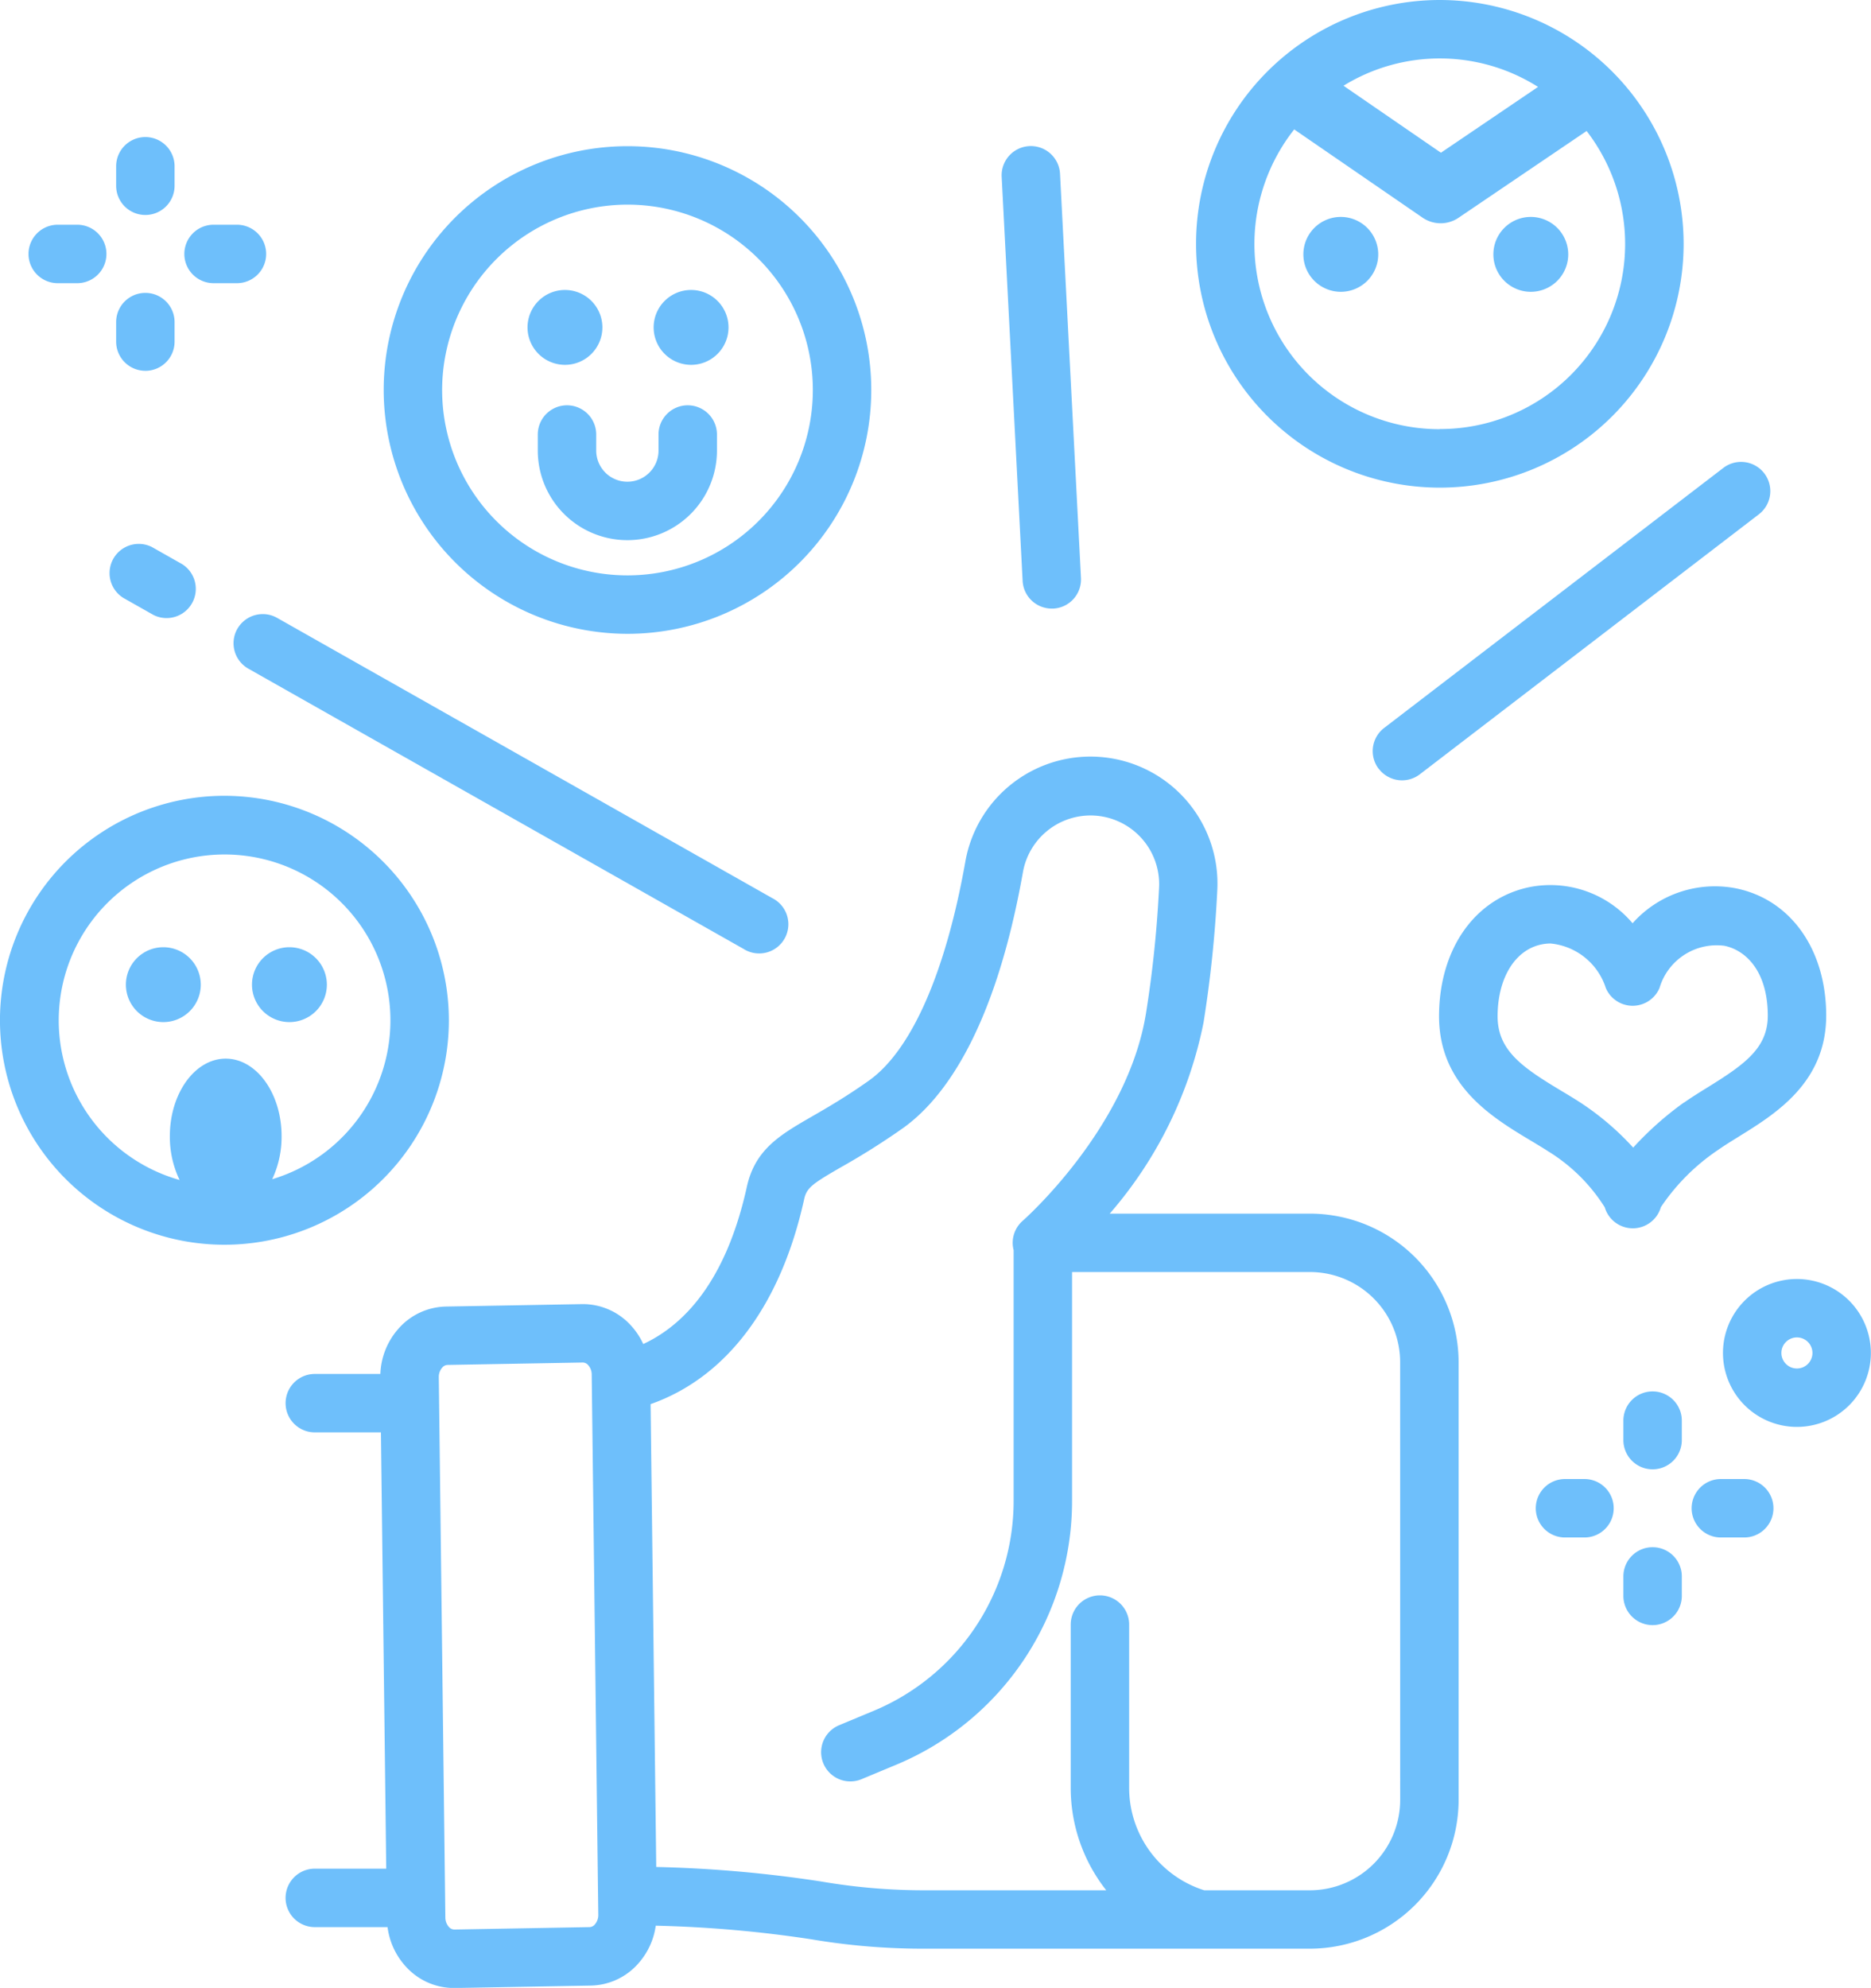
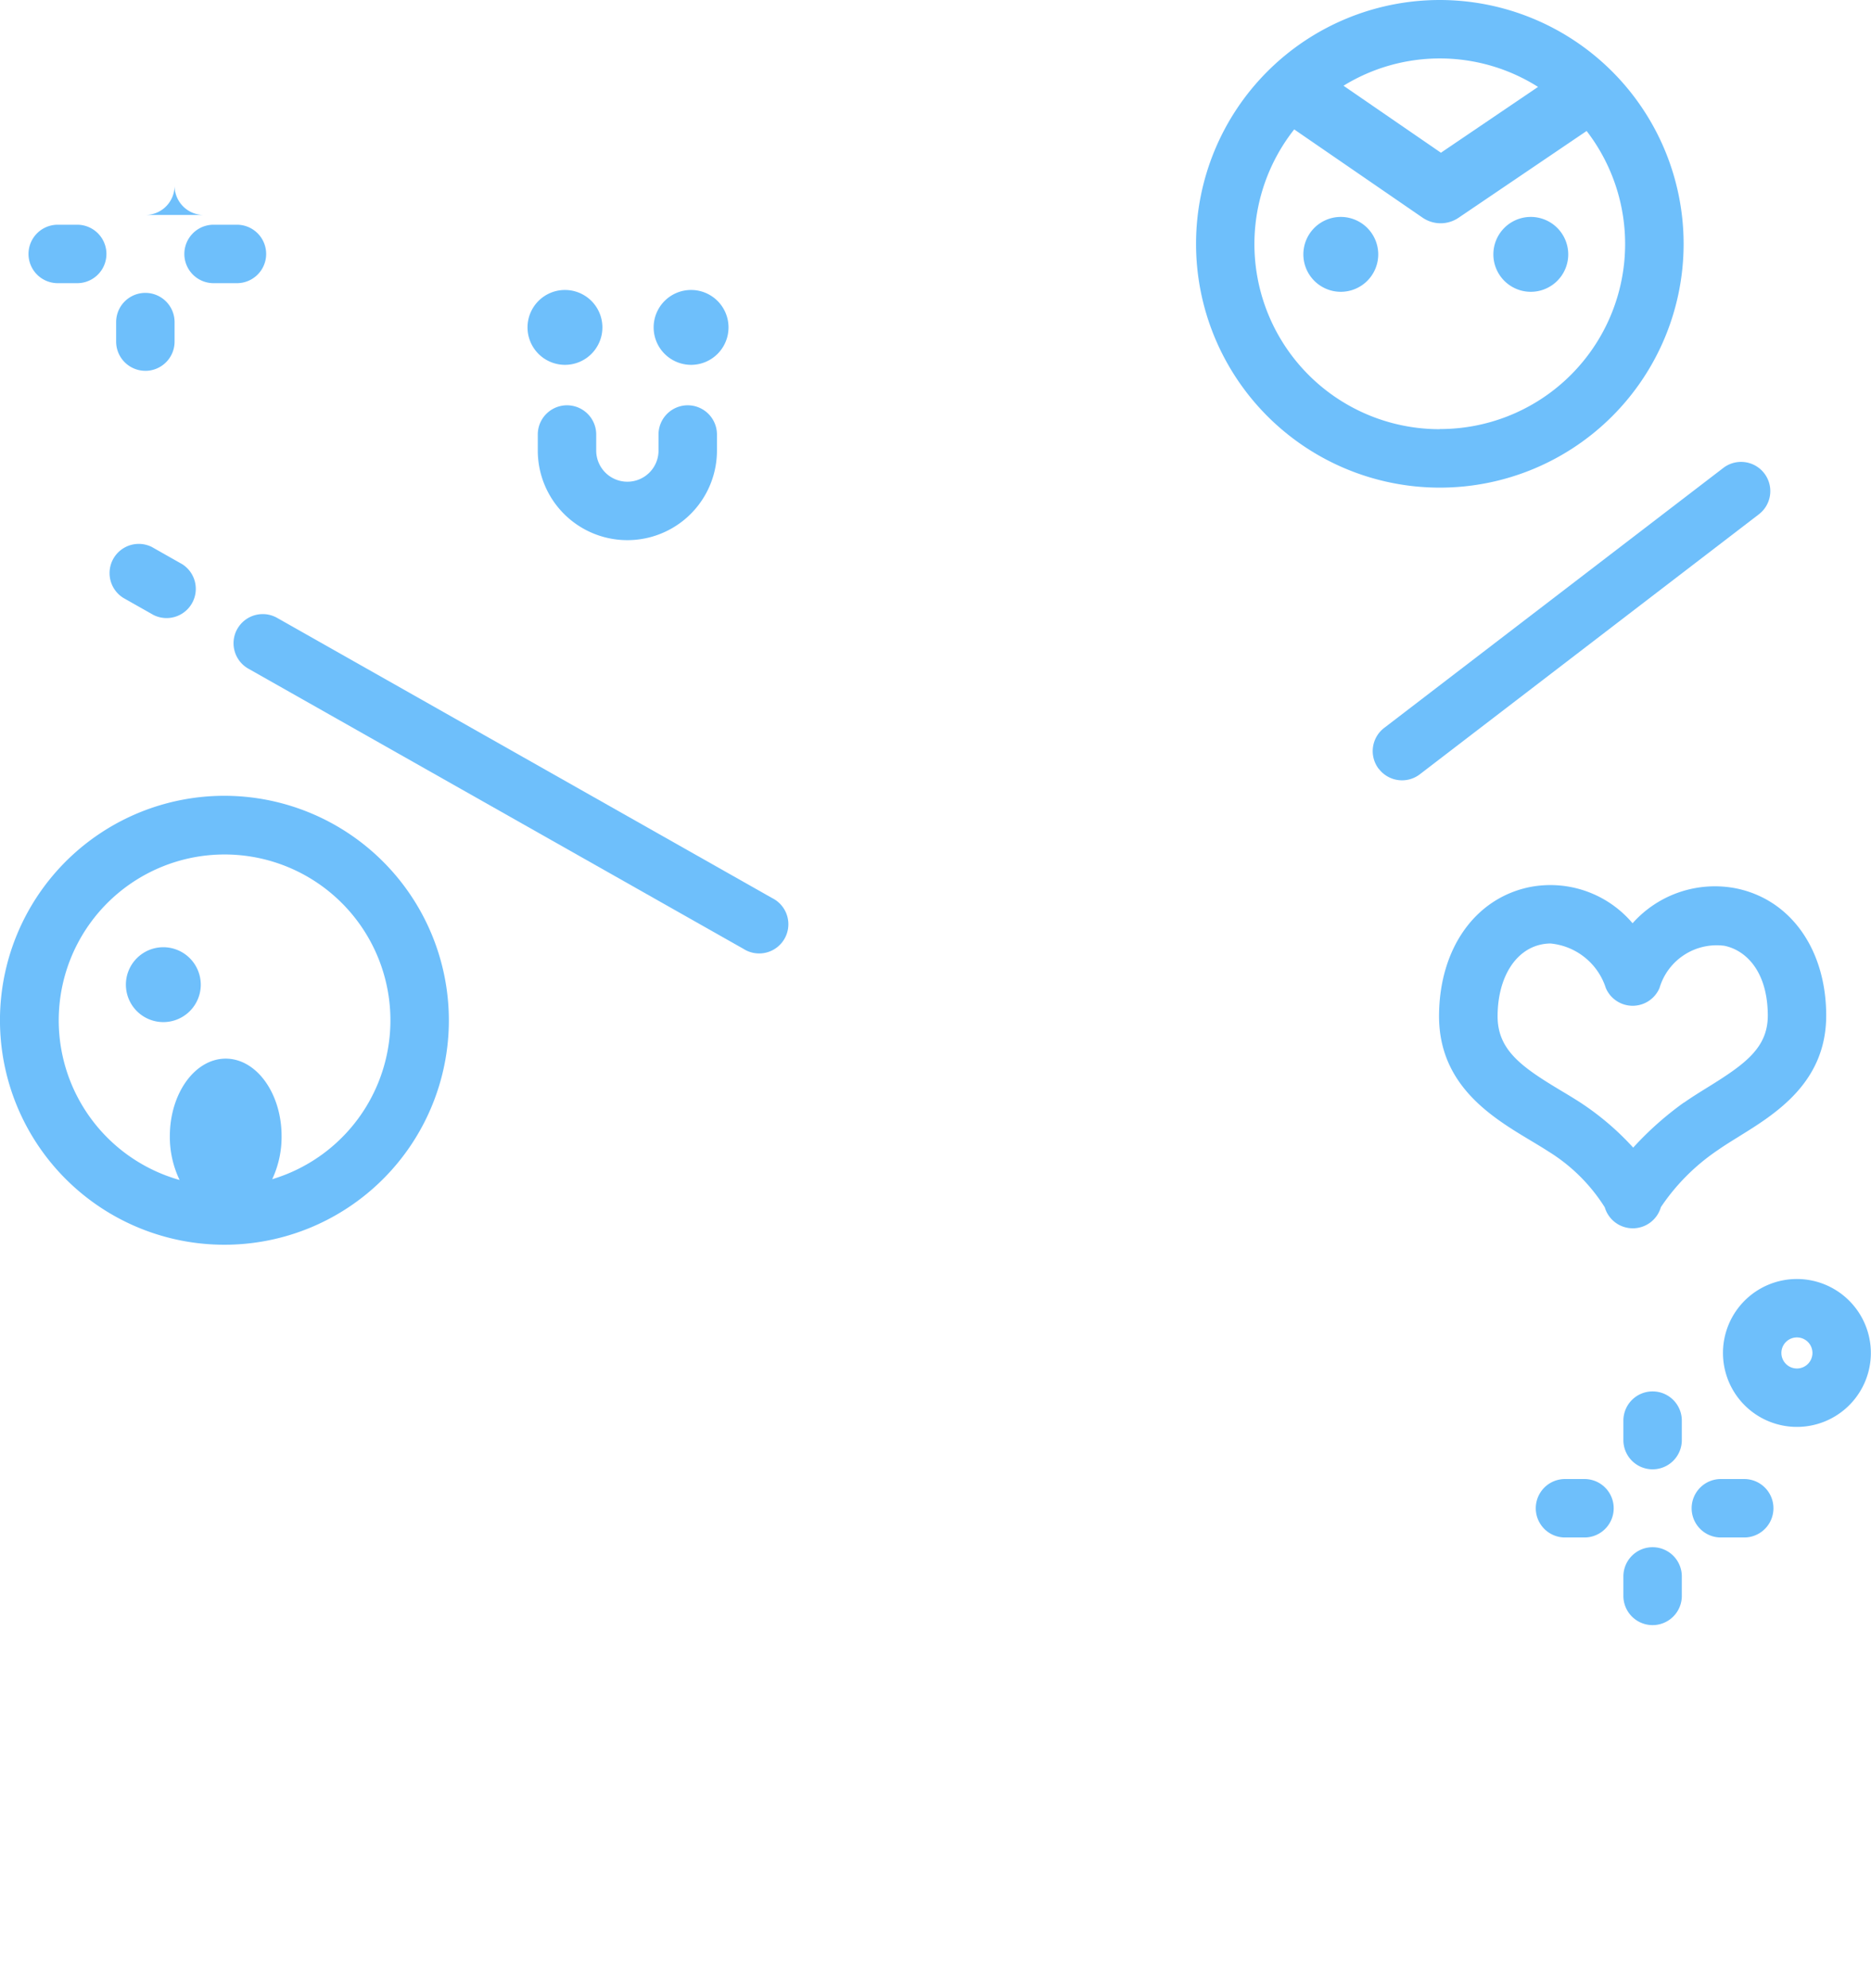
<svg xmlns="http://www.w3.org/2000/svg" width="66.371" height="70.509" viewBox="0 0 66.371 70.509">
  <defs>
    <clipPath id="clip-path">
      <rect id="Rectangle_18116" data-name="Rectangle 18116" width="66.371" height="70.509" fill="#6ebffb" />
    </clipPath>
  </defs>
  <g id="Icone-Confiance" clip-path="url(#clip-path)">
-     <path id="Tracé_30264" data-name="Tracé 30264" d="M67.624,99.13h-7.1a14.719,14.719,0,0,0,3.329-6.78,43.056,43.056,0,0,0,.487-4.675A4.506,4.506,0,0,0,55.4,86.661c-.7,3.928-1.912,6.68-3.419,7.75-.808.573-1.477.959-2.016,1.27-1.127.65-2.018,1.163-2.312,2.494-.756,3.427-2.289,4.935-3.676,5.579a2.508,2.508,0,0,0-.45-.673,2.3,2.3,0,0,0-1.73-.743l-4.808.086a2.3,2.3,0,0,0-1.7.791,2.557,2.557,0,0,0-.637,1.6H32.326a1.036,1.036,0,1,0,0,2.072h2.346l.188,15.475H32.326a1.036,1.036,0,1,0,0,2.073h2.581a2.546,2.546,0,0,0,.664,1.416,2.3,2.3,0,0,0,1.693.744H37.3l4.808-.086a2.3,2.3,0,0,0,1.7-.791,2.538,2.538,0,0,0,.613-1.334,43.224,43.224,0,0,1,5.5.48A23.677,23.677,0,0,0,54,125.2H67.625a5.282,5.282,0,0,0,5.276-5.276V104.405a5.276,5.276,0,0,0-5.276-5.276m-25.36,25.206a.26.26,0,0,1-.188.1l-4.809.086h0a.26.26,0,0,1-.184-.091.507.507,0,0,1-.127-.336l-.232-19.158a.5.5,0,0,1,.117-.341.261.261,0,0,1,.188-.1l4.808-.086h0a.26.26,0,0,1,.184.091.5.5,0,0,1,.127.336l.233,19.158a.507.507,0,0,1-.118.342m28.564-4.407a3.207,3.207,0,0,1-3.2,3.2H63.878a3.812,3.812,0,0,1-2.664-3.624v-5.8a1.036,1.036,0,1,0-2.073,0v5.8a5.867,5.867,0,0,0,1.261,3.624H54a21.607,21.607,0,0,1-3.717-.313,45.132,45.132,0,0,0-5.845-.514l-.2-16.417c2.693-.945,4.617-3.5,5.447-7.267.09-.406.282-.545,1.323-1.145A25.523,25.523,0,0,0,53.184,96.1c1.383-.981,3.244-3.352,4.261-9.077a2.436,2.436,0,0,1,2.4-2.017,2.437,2.437,0,0,1,2.43,2.564,40.929,40.929,0,0,1-.463,4.449c-.658,4.084-4.338,7.332-4.374,7.364a1.034,1.034,0,0,0-.322,1.04V109.3a8.069,8.069,0,0,1-4.99,7.474l-1.2.5a1.036,1.036,0,1,0,.795,1.914l1.2-.5a10.136,10.136,0,0,0,6.268-9.388V101.2h8.438a3.2,3.2,0,0,1,3.2,3.2Z" transform="translate(-21.159 -56.082)" fill="#6ebffb" />
    <path id="Tracé_30265" data-name="Tracé 30265" d="M168.3,105.86c1.316-.814,3.117-1.928,3.1-4.33-.016-2.329-1.274-4.086-3.206-4.475a3.911,3.911,0,0,0-3.663,1.239,3.818,3.818,0,0,0-3.64-1.285c-1.942.393-3.208,2.177-3.225,4.545-.017,2.488,1.876,3.623,3.258,4.452.224.134.435.261.626.385a6.214,6.214,0,0,1,1.995,1.979,1.036,1.036,0,0,0,.994.744h.018a1.036,1.036,0,0,0,.978-.75,7.428,7.428,0,0,1,2.012-2.018c.223-.157.481-.317.753-.485m-1.947-1.209a11.474,11.474,0,0,0-1.8,1.6,9.754,9.754,0,0,0-1.867-1.594c-.223-.145-.461-.288-.692-.426-1.406-.843-2.26-1.443-2.251-2.66.009-1.345.623-2.338,1.564-2.528a1.586,1.586,0,0,1,.316-.032,2.289,2.289,0,0,1,1.96,1.582,1.036,1.036,0,0,0,.952.627h0a1.036,1.036,0,0,0,.951-.628,2.114,2.114,0,0,1,2.3-1.5c.738.149,1.531.872,1.542,2.457.008,1.155-.795,1.735-2.118,2.554-.286.177-.582.36-.856.553" transform="translate(-106.618 -65.547)" fill="#6ebffb" />
-     <path id="Tracé_30266" data-name="Tracé 30266" d="M13.764,17.78A1.036,1.036,0,0,0,14.8,16.744v-.691a1.036,1.036,0,0,0-2.073,0v.691a1.036,1.036,0,0,0,1.036,1.036" transform="translate(-8.607 -10.155)" fill="#6ebffb" />
+     <path id="Tracé_30266" data-name="Tracé 30266" d="M13.764,17.78A1.036,1.036,0,0,0,14.8,16.744v-.691v.691a1.036,1.036,0,0,0,1.036,1.036" transform="translate(-8.607 -10.155)" fill="#6ebffb" />
    <path id="Tracé_30267" data-name="Tracé 30267" d="M13.764,34.849A1.036,1.036,0,0,0,14.8,33.812v-.691a1.036,1.036,0,1,0-2.073,0v.691a1.036,1.036,0,0,0,1.036,1.036" transform="translate(-8.607 -21.696)" fill="#6ebffb" />
    <path id="Tracé_30268" data-name="Tracé 30268" d="M4.162,26.69h.691a1.036,1.036,0,1,0,0-2.073H4.162a1.036,1.036,0,1,0,0,2.073" transform="translate(-2.114 -16.646)" fill="#6ebffb" />
    <path id="Tracé_30269" data-name="Tracé 30269" d="M21.231,26.69h.829a1.036,1.036,0,1,0,0-2.073h-.829a1.036,1.036,0,1,0,0,2.073" transform="translate(-13.655 -16.646)" fill="#6ebffb" />
    <path id="Tracé_30270" data-name="Tracé 30270" d="M178.9,152.42a1.036,1.036,0,0,0-1.036,1.036v.691a1.036,1.036,0,0,0,2.073,0v-.691a1.036,1.036,0,0,0-1.036-1.036" transform="translate(-120.277 -103.068)" fill="#6ebffb" />
    <path id="Tracé_30271" data-name="Tracé 30271" d="M178.9,169.489a1.036,1.036,0,0,0-1.036,1.036v.691a1.036,1.036,0,0,0,2.073,0v-.691a1.036,1.036,0,0,0-1.036-1.036" transform="translate(-120.277 -114.611)" fill="#6ebffb" />
    <path id="Tracé_30272" data-name="Tracé 30272" d="M169.994,162.021H169.3a1.036,1.036,0,0,0,0,2.073h.691a1.036,1.036,0,0,0,0-2.073" transform="translate(-113.784 -109.561)" fill="#6ebffb" />
    <path id="Tracé_30273" data-name="Tracé 30273" d="M187.2,162.021h-.829a1.036,1.036,0,0,0,0,2.073h.829a1.036,1.036,0,0,0,0-2.073" transform="translate(-125.326 -109.561)" fill="#6ebffb" />
    <path id="Tracé_30274" data-name="Tracé 30274" d="M191.4,140.107a2.623,2.623,0,1,0,2.623,2.623,2.626,2.626,0,0,0-2.623-2.623m0,3.174a.551.551,0,1,1,.551-.55.551.551,0,0,1-.551.55" transform="translate(-127.657 -94.742)" fill="#6ebffb" />
-     <path id="Tracé_30275" data-name="Tracé 30275" d="M50.686,33.3a8.648,8.648,0,1,0-8.648-8.648A8.658,8.658,0,0,0,50.686,33.3m0-15.223a6.575,6.575,0,1,1-6.575,6.575,6.583,6.583,0,0,1,6.575-6.575" transform="translate(-28.427 -10.819)" fill="#6ebffb" />
    <path id="Tracé_30276" data-name="Tracé 30276" d="M61,45.436a1.036,1.036,0,1,0-2.073,0v.569a3.178,3.178,0,1,0,6.356,0v-.569a1.036,1.036,0,1,0-2.073,0v.569a1.105,1.105,0,1,1-2.21,0Z" transform="translate(-39.85 -30.024)" fill="#6ebffb" />
    <path id="Tracé_30277" data-name="Tracé 30277" d="M59.122,34.42a1.328,1.328,0,1,0-1.328-1.328,1.33,1.33,0,0,0,1.328,1.328" transform="translate(-39.081 -21.479)" fill="#6ebffb" />
    <path id="Tracé_30278" data-name="Tracé 30278" d="M72.938,34.42a1.328,1.328,0,1,0-1.328-1.328,1.33,1.33,0,0,0,1.328,1.328" transform="translate(-48.423 -21.479)" fill="#6ebffb" />
    <path id="Tracé_30279" data-name="Tracé 30279" d="M7.962,87.175a7.962,7.962,0,1,0,7.961,7.962,7.971,7.971,0,0,0-7.961-7.962m1.694,13.6a3.532,3.532,0,0,0,.333-1.525c0-1.518-.889-2.752-1.982-2.752S6.025,97.732,6.025,99.25a3.521,3.521,0,0,0,.346,1.552,5.883,5.883,0,1,1,3.284-.027" transform="translate(0 -58.949)" fill="#6ebffb" />
    <path id="Tracé_30280" data-name="Tracé 30280" d="M15.122,103.762a1.328,1.328,0,1,0,1.328,1.328,1.33,1.33,0,0,0-1.328-1.328" transform="translate(-9.328 -70.165)" fill="#6ebffb" />
-     <path id="Tracé_30281" data-name="Tracé 30281" d="M28.937,103.762a1.328,1.328,0,1,0,1.328,1.328,1.33,1.33,0,0,0-1.328-1.328" transform="translate(-18.67 -70.165)" fill="#6ebffb" />
    <path id="Tracé_30282" data-name="Tracé 30282" d="M25.721,67.789a1.036,1.036,0,0,0,.391,1.412l17.561,9.937a1.036,1.036,0,1,0,1.02-1.8L27.133,67.4a1.036,1.036,0,0,0-1.412.391" transform="translate(-17.302 -45.484)" fill="#6ebffb" />
    <path id="Tracé_30283" data-name="Tracé 30283" d="M12.385,61.434l1.078.61a1.036,1.036,0,0,0,1.021-1.8l-1.077-.61a1.036,1.036,0,0,0-1.021,1.8" transform="translate(-8.019 -40.232)" fill="#6ebffb" />
-     <path id="Tracé_30284" data-name="Tracé 30284" d="M111.517,32.406h.055a1.036,1.036,0,0,0,.981-1.089l-.743-14.333a1.036,1.036,0,0,0-2.07.107l.743,14.332a1.036,1.036,0,0,0,1.034.983" transform="translate(-74.207 -10.82)" fill="#6ebffb" />
    <path id="Tracé_30285" data-name="Tracé 30285" d="M150.62,61.488a1.037,1.037,0,0,0,1.453.192L164.1,52.458a1.036,1.036,0,1,0-1.261-1.645l-12.031,9.222a1.036,1.036,0,0,0-.192,1.453" transform="translate(-101.707 -34.216)" fill="#6ebffb" />
    <path id="Tracé_30286" data-name="Tracé 30286" d="M139.686,0a8.648,8.648,0,1,0,8.648,8.648A8.657,8.657,0,0,0,139.686,0m3.485,3.082-3.446,2.335-3.456-2.376a6.516,6.516,0,0,1,6.9.041m-3.485,12.141a6.566,6.566,0,0,1-5.164-10.633l4.556,3.132a1.133,1.133,0,0,0,1.277,0l4.54-3.076a6.564,6.564,0,0,1-5.21,10.572" transform="translate(-88.61)" fill="#6ebffb" />
    <path id="Tracé_30287" data-name="Tracé 30287" d="M144.122,23.762a1.328,1.328,0,1,0,1.328,1.328,1.33,1.33,0,0,0-1.328-1.328" transform="translate(-96.559 -16.068)" fill="#6ebffb" />
    <path id="Tracé_30288" data-name="Tracé 30288" d="M164.938,23.762a1.328,1.328,0,1,0,1.328,1.328,1.33,1.33,0,0,0-1.328-1.328" transform="translate(-110.635 -16.068)" fill="#6ebffb" />
  </g>
</svg>